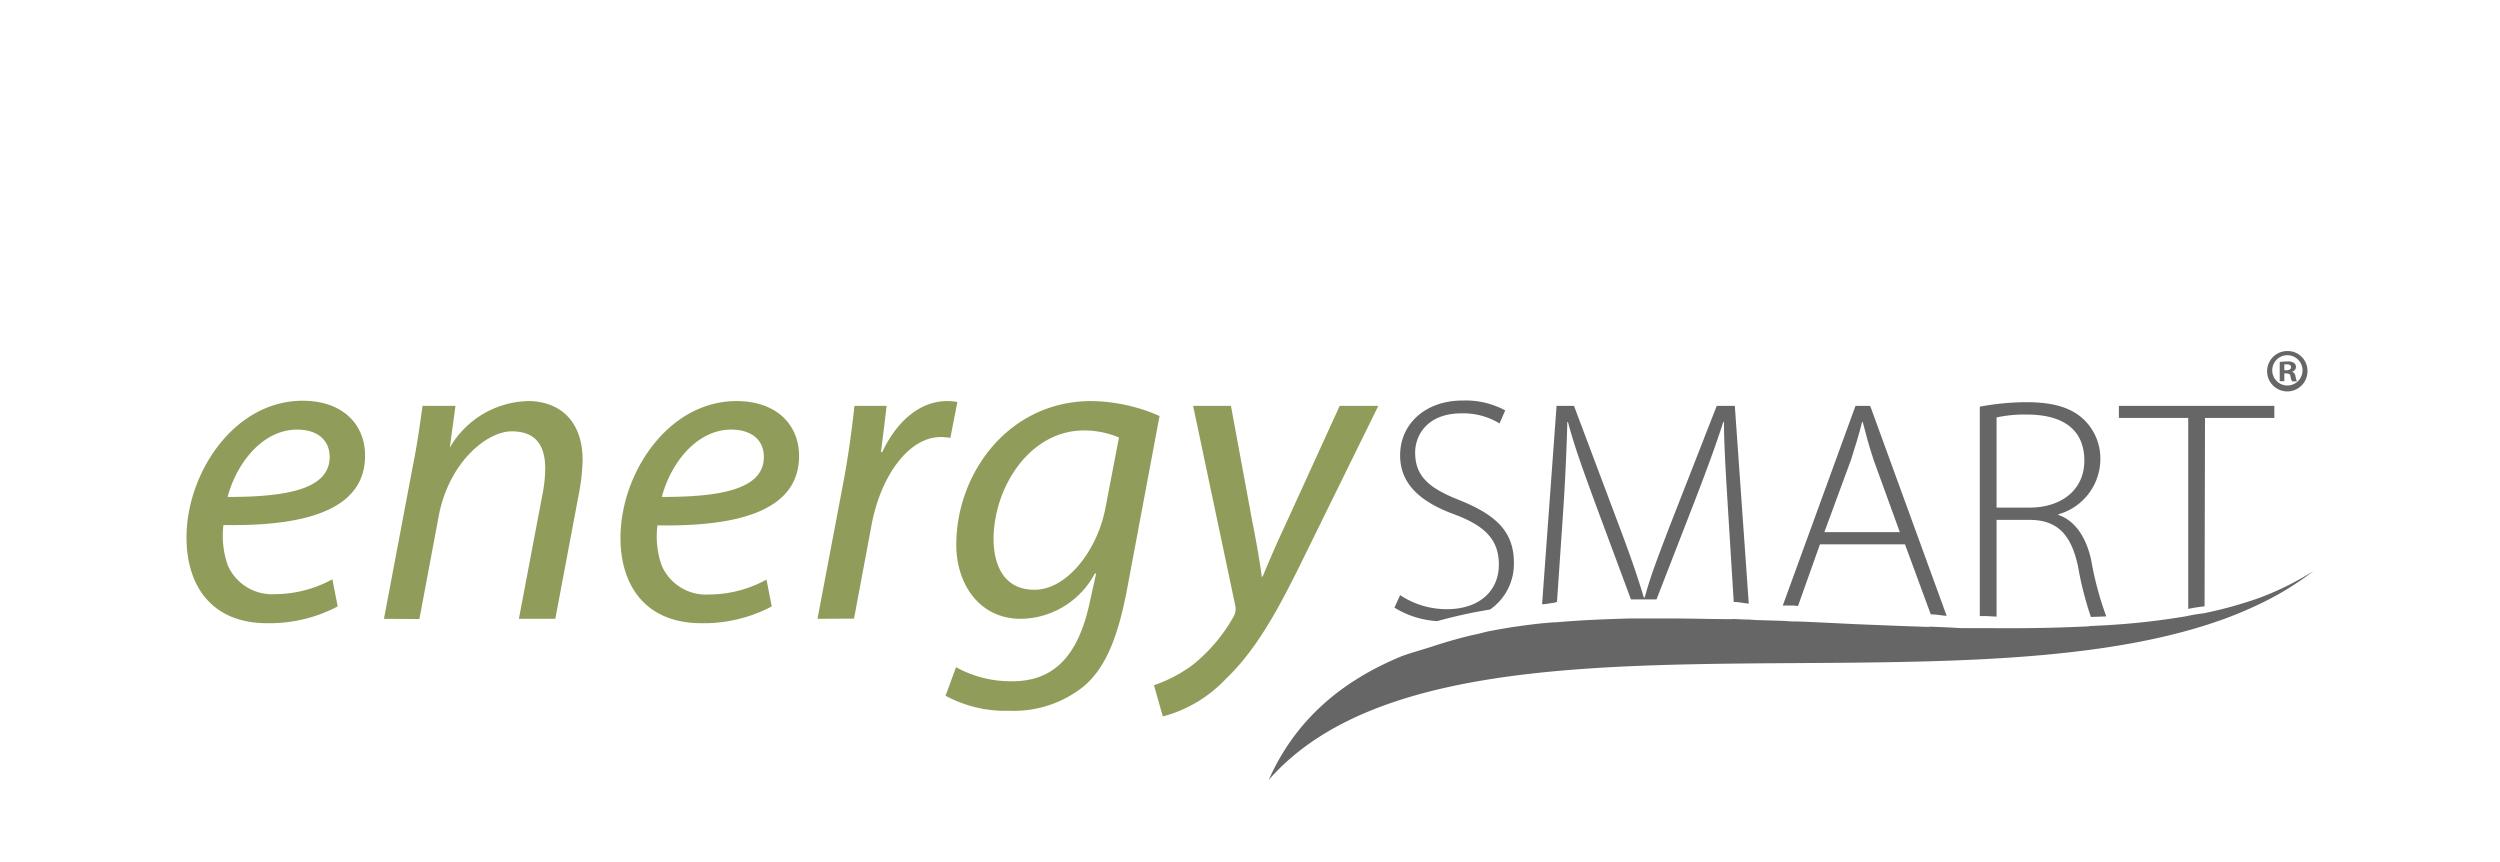
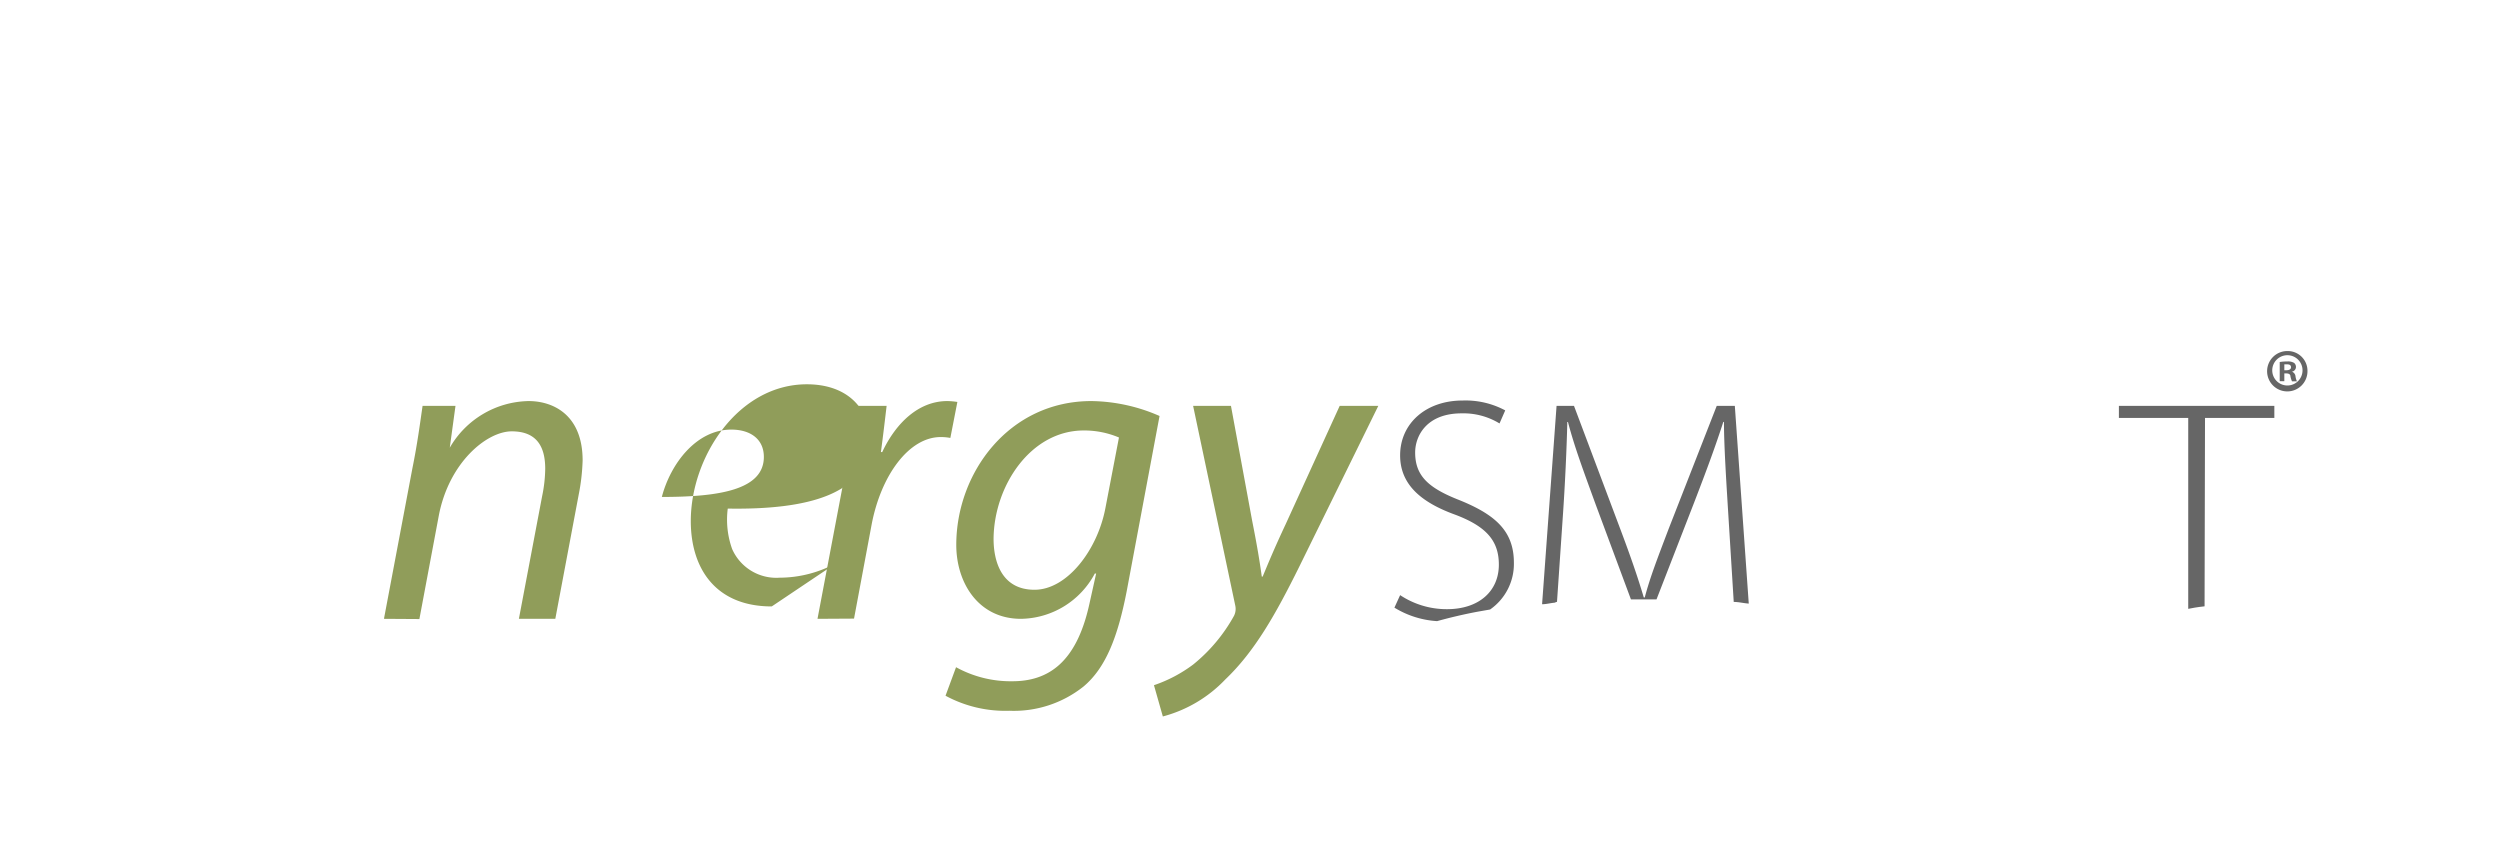
<svg xmlns="http://www.w3.org/2000/svg" viewBox="0 0 227.89 78.61">
  <defs>
    <style>.cls-1{fill:#666;}.cls-2{fill:#909d5a;}</style>
  </defs>
  <g id="Explore_Functional_Food_Ingredient_section" data-name="Explore Functional Food Ingredient section">
    <path class="cls-1" d="M210.34,33.81A1.84,1.84,0,1,1,208.51,32,1.8,1.8,0,0,1,210.34,33.81Zm-3.21,0a1.38,1.38,0,1,0,1.38-1.43A1.38,1.38,0,0,0,207.13,33.81Zm1.1.94h-.42V33a4,4,0,0,1,.69-.05,1.07,1.07,0,0,1,.62.13.48.48,0,0,1,.17.39.44.44,0,0,1-.37.41v0a.5.5,0,0,1,.33.43,1.45,1.45,0,0,0,.13.45h-.45a2.06,2.06,0,0,1-.14-.44c0-.19-.14-.28-.37-.28h-.19Zm0-1h.19c.23,0,.42-.08.42-.27s-.12-.27-.38-.27l-.23,0Z" />
-     <path class="cls-2" d="M30.78,55.28a13.31,13.31,0,0,1-6.42,1.53C19.23,56.81,17,53.32,17,49c0-5.86,4.33-12.47,10.59-12.47,3.69,0,5.69,2.2,5.69,5,0,5.09-5.73,6.45-12.91,6.33a8.06,8.06,0,0,0,.4,3.69,4.41,4.41,0,0,0,4.33,2.61A10.89,10.89,0,0,0,30.3,52.8ZM27.09,39.16c-3.17,0-5.54,3.09-6.34,6.14,5.21,0,9.3-.64,9.3-3.65C30.05,40.05,28.85,39.16,27.09,39.16Z" />
    <path class="cls-2" d="M35,56.41l2.6-13.76c.44-2.16.68-4,.92-5.65h3L41,40.81H41a8.47,8.47,0,0,1,7.18-4.25c2.32,0,4.93,1.32,4.93,5.41a18.8,18.8,0,0,1-.36,3.13L50.62,56.41H47.3l2.12-11.19a12.83,12.83,0,0,0,.28-2.49c0-2-.76-3.41-3.05-3.41S40.92,42.17,40,47l-1.77,9.43Z" />
-     <path class="cls-2" d="M70.35,55.28a13.27,13.27,0,0,1-6.41,1.53c-5.14,0-7.38-3.49-7.38-7.78,0-5.86,4.33-12.47,10.58-12.47,3.69,0,5.7,2.2,5.7,5,0,5.09-5.74,6.45-12.91,6.33a7.93,7.93,0,0,0,.4,3.69,4.4,4.4,0,0,0,4.33,2.61,10.84,10.84,0,0,0,5.21-1.36ZM66.66,39.16c-3.17,0-5.53,3.09-6.33,6.14,5.21,0,9.3-.64,9.3-3.65C69.63,40.05,68.43,39.16,66.66,39.16Z" />
+     <path class="cls-2" d="M70.35,55.28c-5.14,0-7.38-3.49-7.38-7.78,0-5.86,4.33-12.47,10.58-12.47,3.69,0,5.7,2.2,5.7,5,0,5.09-5.74,6.45-12.91,6.33a7.93,7.93,0,0,0,.4,3.69,4.4,4.4,0,0,0,4.33,2.61,10.84,10.84,0,0,0,5.21-1.36ZM66.66,39.16c-3.17,0-5.53,3.09-6.33,6.14,5.21,0,9.3-.64,9.3-3.65C69.63,40.05,68.43,39.16,66.66,39.16Z" />
    <path class="cls-2" d="M74.52,56.41,76.89,43.9c.48-2.53.8-5.1,1-6.9h2.93c-.16,1.36-.32,2.72-.52,4.21h.12c1.24-2.65,3.32-4.65,5.93-4.65a6.57,6.57,0,0,1,.92.08l-.64,3.28a4.72,4.72,0,0,0-.88-.08c-2.89,0-5.45,3.49-6.3,8l-1.6,8.55Z" />
    <path class="cls-2" d="M87.15,60.82a10.3,10.3,0,0,0,5.13,1.28c3.25,0,5.82-1.68,7-6.94l.64-2.88h-.12a7.75,7.75,0,0,1-6.73,4.13c-3.89,0-5.9-3.29-5.9-6.74,0-6.58,4.81-13.11,12.31-13.11a15.86,15.86,0,0,1,6.22,1.36l-3,16c-.8,4.09-1.88,6.94-3.93,8.66A10.19,10.19,0,0,1,92,64.79a11.42,11.42,0,0,1-5.81-1.37ZM102,39.88a8.14,8.14,0,0,0-3.21-.64c-4.85,0-8.18,5.06-8.22,9.87,0,2.12.76,4.65,3.73,4.65s5.73-3.61,6.46-7.42Z" />
    <path class="cls-2" d="M112.21,37l1.93,10.46c.44,2.21.68,3.65.88,5.1h.08c.52-1.25,1.08-2.61,2.08-4.74L122.12,37h3.52l-7.25,14.75c-2.09,4.21-4,7.62-6.7,10.19A12.15,12.15,0,0,1,106,65.31l-.81-2.85a12.81,12.81,0,0,0,3.57-1.88,15.05,15.05,0,0,0,3.73-4.45,1.4,1.4,0,0,0,.12-.89L108.76,37Z" />
-     <path class="cls-1" d="M182,56.21V47.39h3c2.59,0,3.81,1.4,4.42,4.22a30.31,30.31,0,0,0,1.18,4.63l1.4-.05a29.56,29.56,0,0,1-1.37-5.1c-.46-2.18-1.53-3.66-3-4.15v-.06a5.24,5.24,0,0,0,3.83-5.11A4.9,4.9,0,0,0,190,38.29c-1.1-1.08-2.73-1.63-5.28-1.63a23.66,23.66,0,0,0-4.25.41V56.16c.37,0,.43,0,.62,0Zm0-18.16a12.15,12.15,0,0,1,2.77-.26C187.85,37.79,190,39,190,42c0,2.58-2,4.27-5,4.27h-3Z" />
-     <path class="cls-1" d="M163.9,55.24l2-5.62h7.75L176,56c.49,0,1,.11,1.45.14L170.48,37h-1.34L162.51,55.2l1,0Zm4.84-13.35c.4-1.25.72-2.3,1-3.42h.06c.29,1.12.55,2.12,1,3.48l2.38,6.56h-6.88Z" />
    <path class="cls-1" d="M141.93,54.86l.51-7.47c.23-3.25.38-6.69.43-8.92h.06c.58,2.23,1.42,4.48,2.53,7.53l3.21,8.64H151l3.45-8.88c1.13-2.93,1.92-5.07,2.64-7.3h.06c0,2.23.23,5.73.41,8.66l.48,7.75c.46,0,.91.12,1.37.15L158.14,37h-1.65L152.11,48.2c-1,2.64-1.69,4.4-2.18,6.26h-.09c-.55-1.86-1.22-3.79-2.15-6.26L143.48,37h-1.59l-1.32,18.08c.38,0,.76-.11,1.14-.14A1.8,1.8,0,0,1,141.93,54.86Z" />
    <path class="cls-1" d="M135.83,55.56A5.06,5.06,0,0,0,138,51.29c0-2.9-1.72-4.38-4.94-5.69-2.82-1.1-4.06-2.2-4.06-4.35,0-1.54,1.07-3.57,4.23-3.57a6.32,6.32,0,0,1,3.46.92l.52-1.19a7.65,7.65,0,0,0-3.89-.9c-3.34,0-5.69,2.09-5.69,5,0,2.64,1.89,4.27,5,5.4,2.85,1.07,4,2.38,4,4.56,0,2.41-1.8,4.06-4.73,4.06a7.67,7.67,0,0,1-4.27-1.28l-.52,1.14A8.41,8.41,0,0,0,131,56.62c1.19-.33,2.42-.62,3.69-.86Z" />
    <path class="cls-1" d="M201,38.1h6.32V37H193.15V38.1h6.32V55.5c.37-.07.74-.15,1.49-.23Z" />
-     <path class="cls-1" d="M205.9,54.52a38.22,38.22,0,0,1-5.09,1.4s-.07,0-.07,0c-.74.1-1.11.18-1.48.26a66.83,66.83,0,0,1-7.38.82c0,.06.05.15.08.15s-.06-.08-.1-.15l-1.39.07,0,.1a.56.56,0,0,1,0-.08q-4.19.21-8.66.17h-1.48l-1.24,0c-.6,0-1.17-.06-1.77-.08h0l-1.45-.06.16.42-.16-.4c-.11,0-.21,0-.31,0-2.16-.07-4.34-.16-6.53-.25-1.74-.08-3.49-.18-5.23-.24h-.42l-1-.06h0l-2-.06c-.38,0-.75-.05-1.13-.06l.13,1.41-.13-1.4-1.36-.06.12,1.49-.12-1.47c-1.81,0-3.6-.06-5.36-.06-.57,0-1.13,0-1.69,0h-1.29l-1,0c-2.31.06-4.56.16-6.74.35v0l-.22,0-1.14.1h0c-.64.07-1.28.15-1.91.24-1,.13-1.89.3-2.81.47h0c-.39.08-.78.2-1.17.28-1.26.27-2.48.63-3.66,1h0c-1.08.37-2.13.63-3.13,1-5.41,2.23-9.66,5.74-12.12,11.28,15.54-17.78,61.41-5.54,86.82-14.58a36.48,36.48,0,0,0,3.44-1.43,27.41,27.41,0,0,0,5-3.05A27.07,27.07,0,0,1,205.9,54.52Z" />
  </g>
</svg>